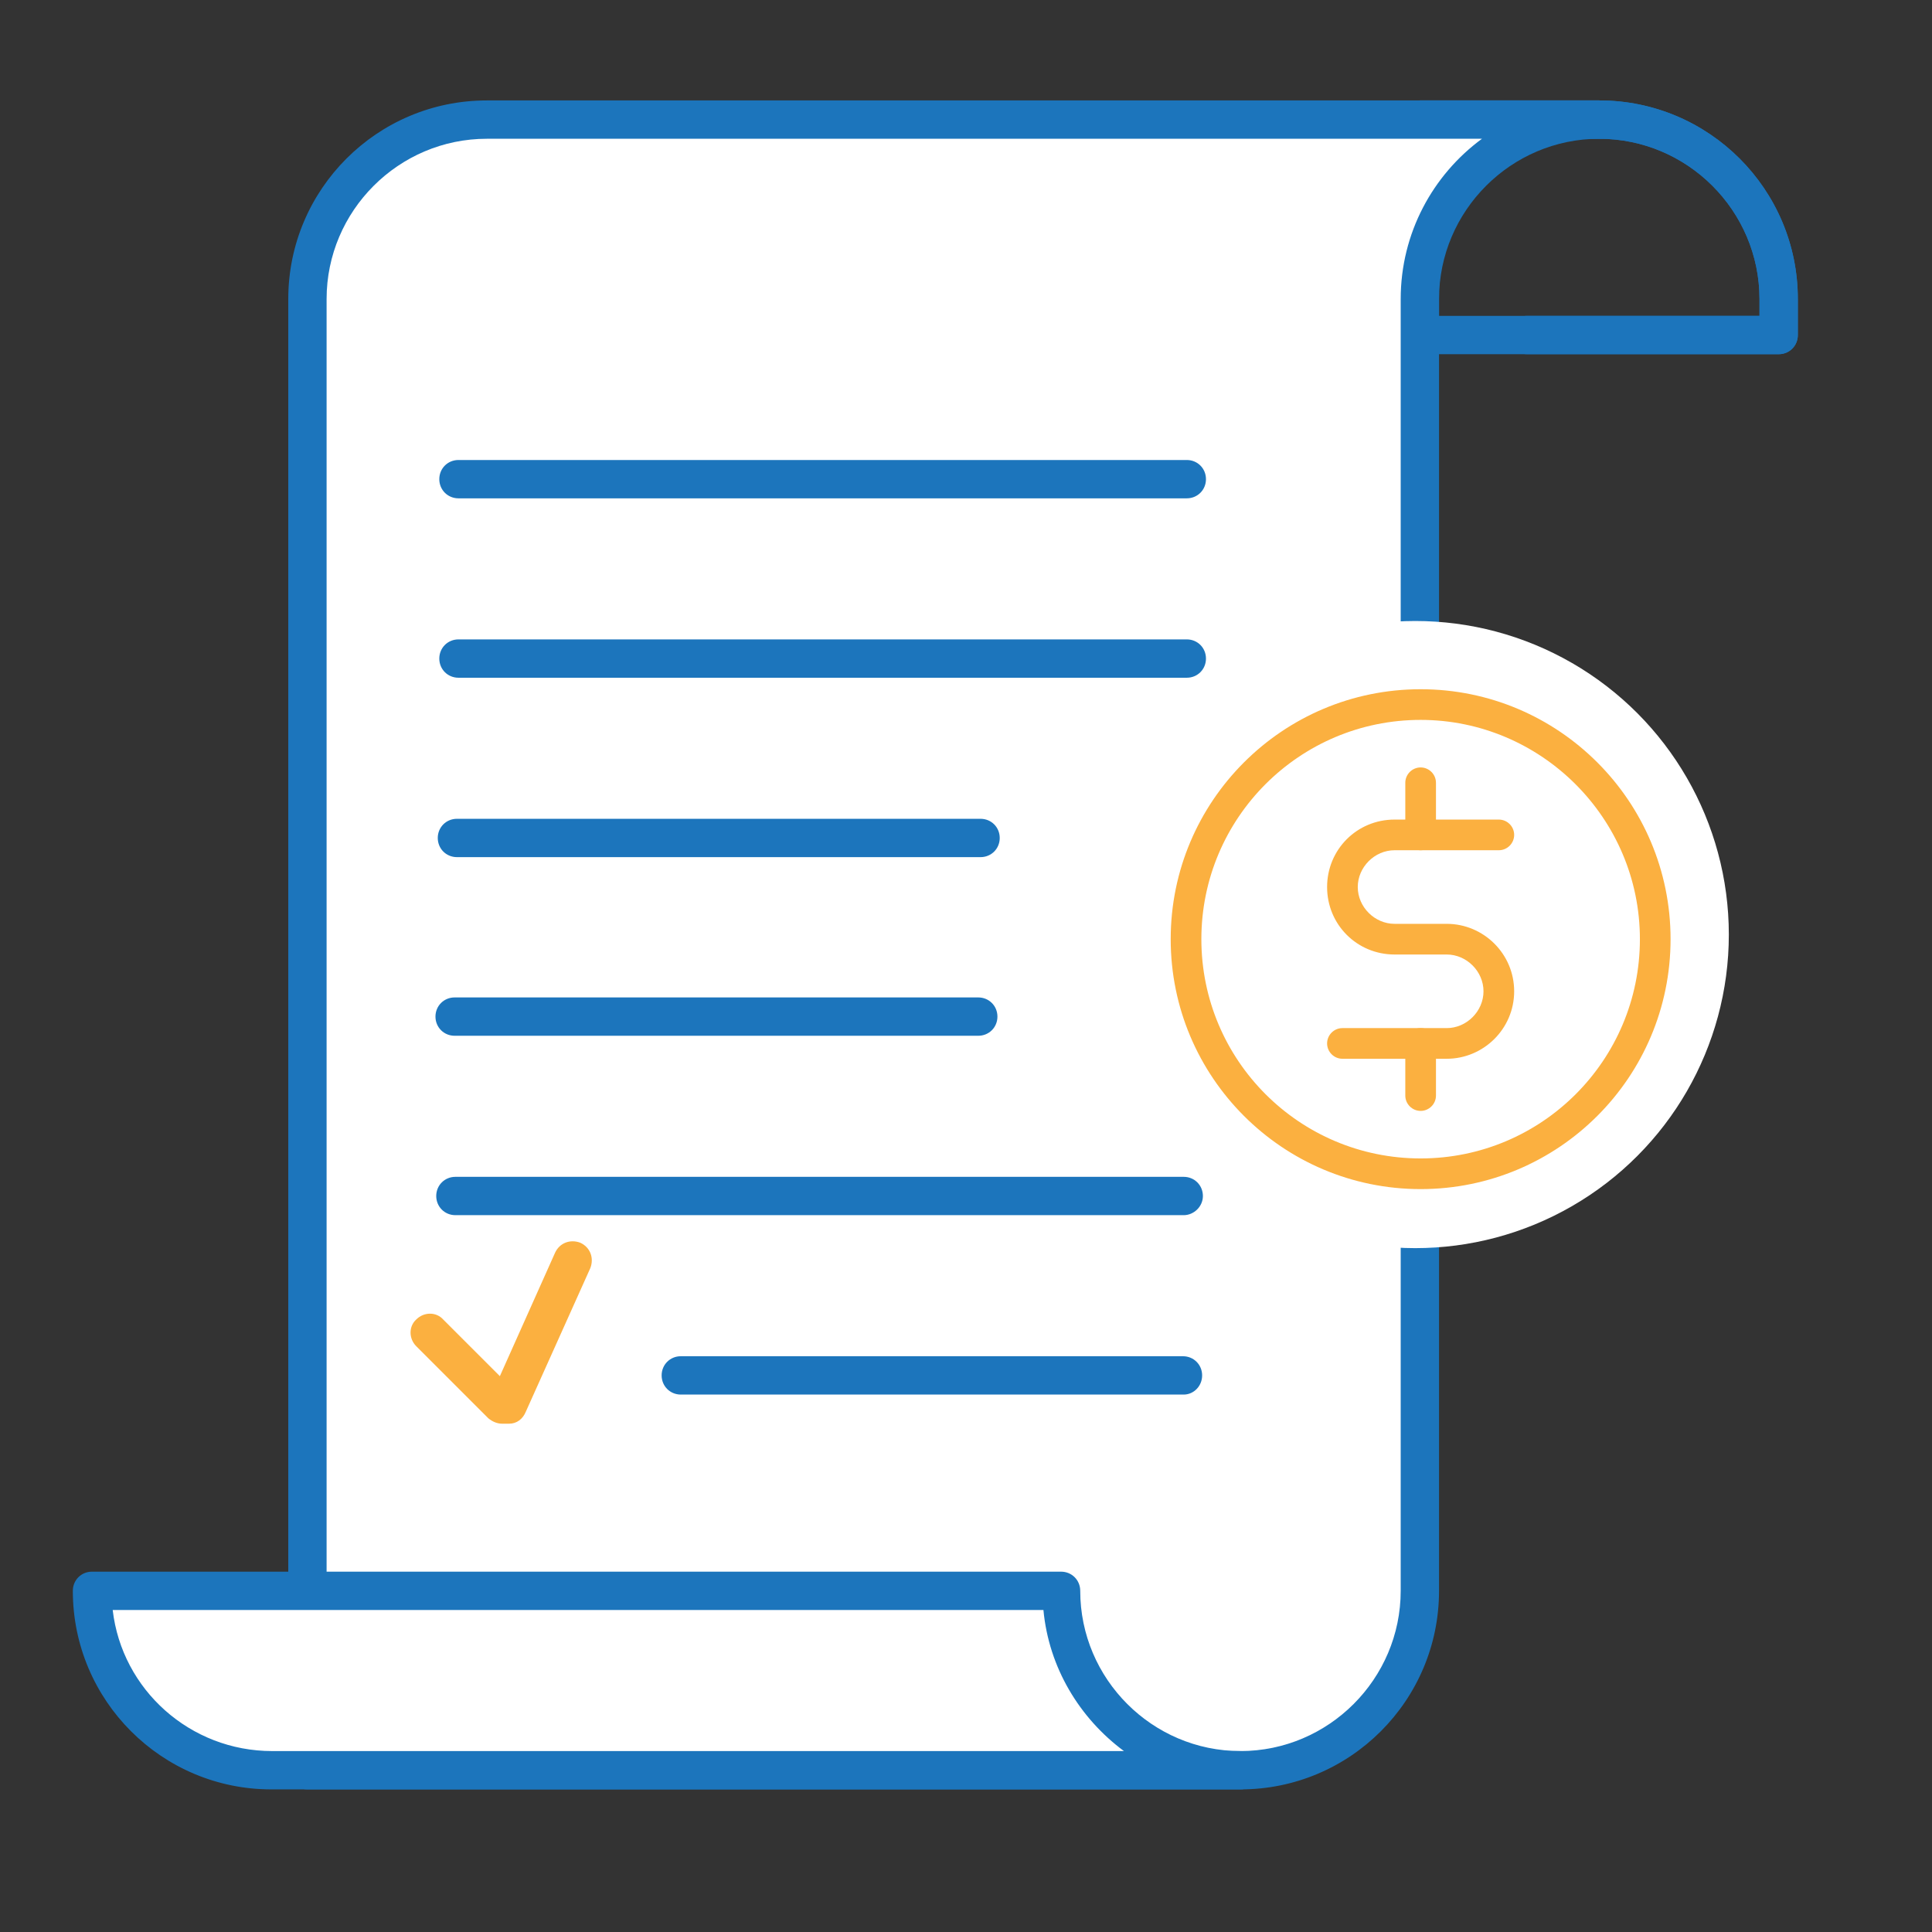
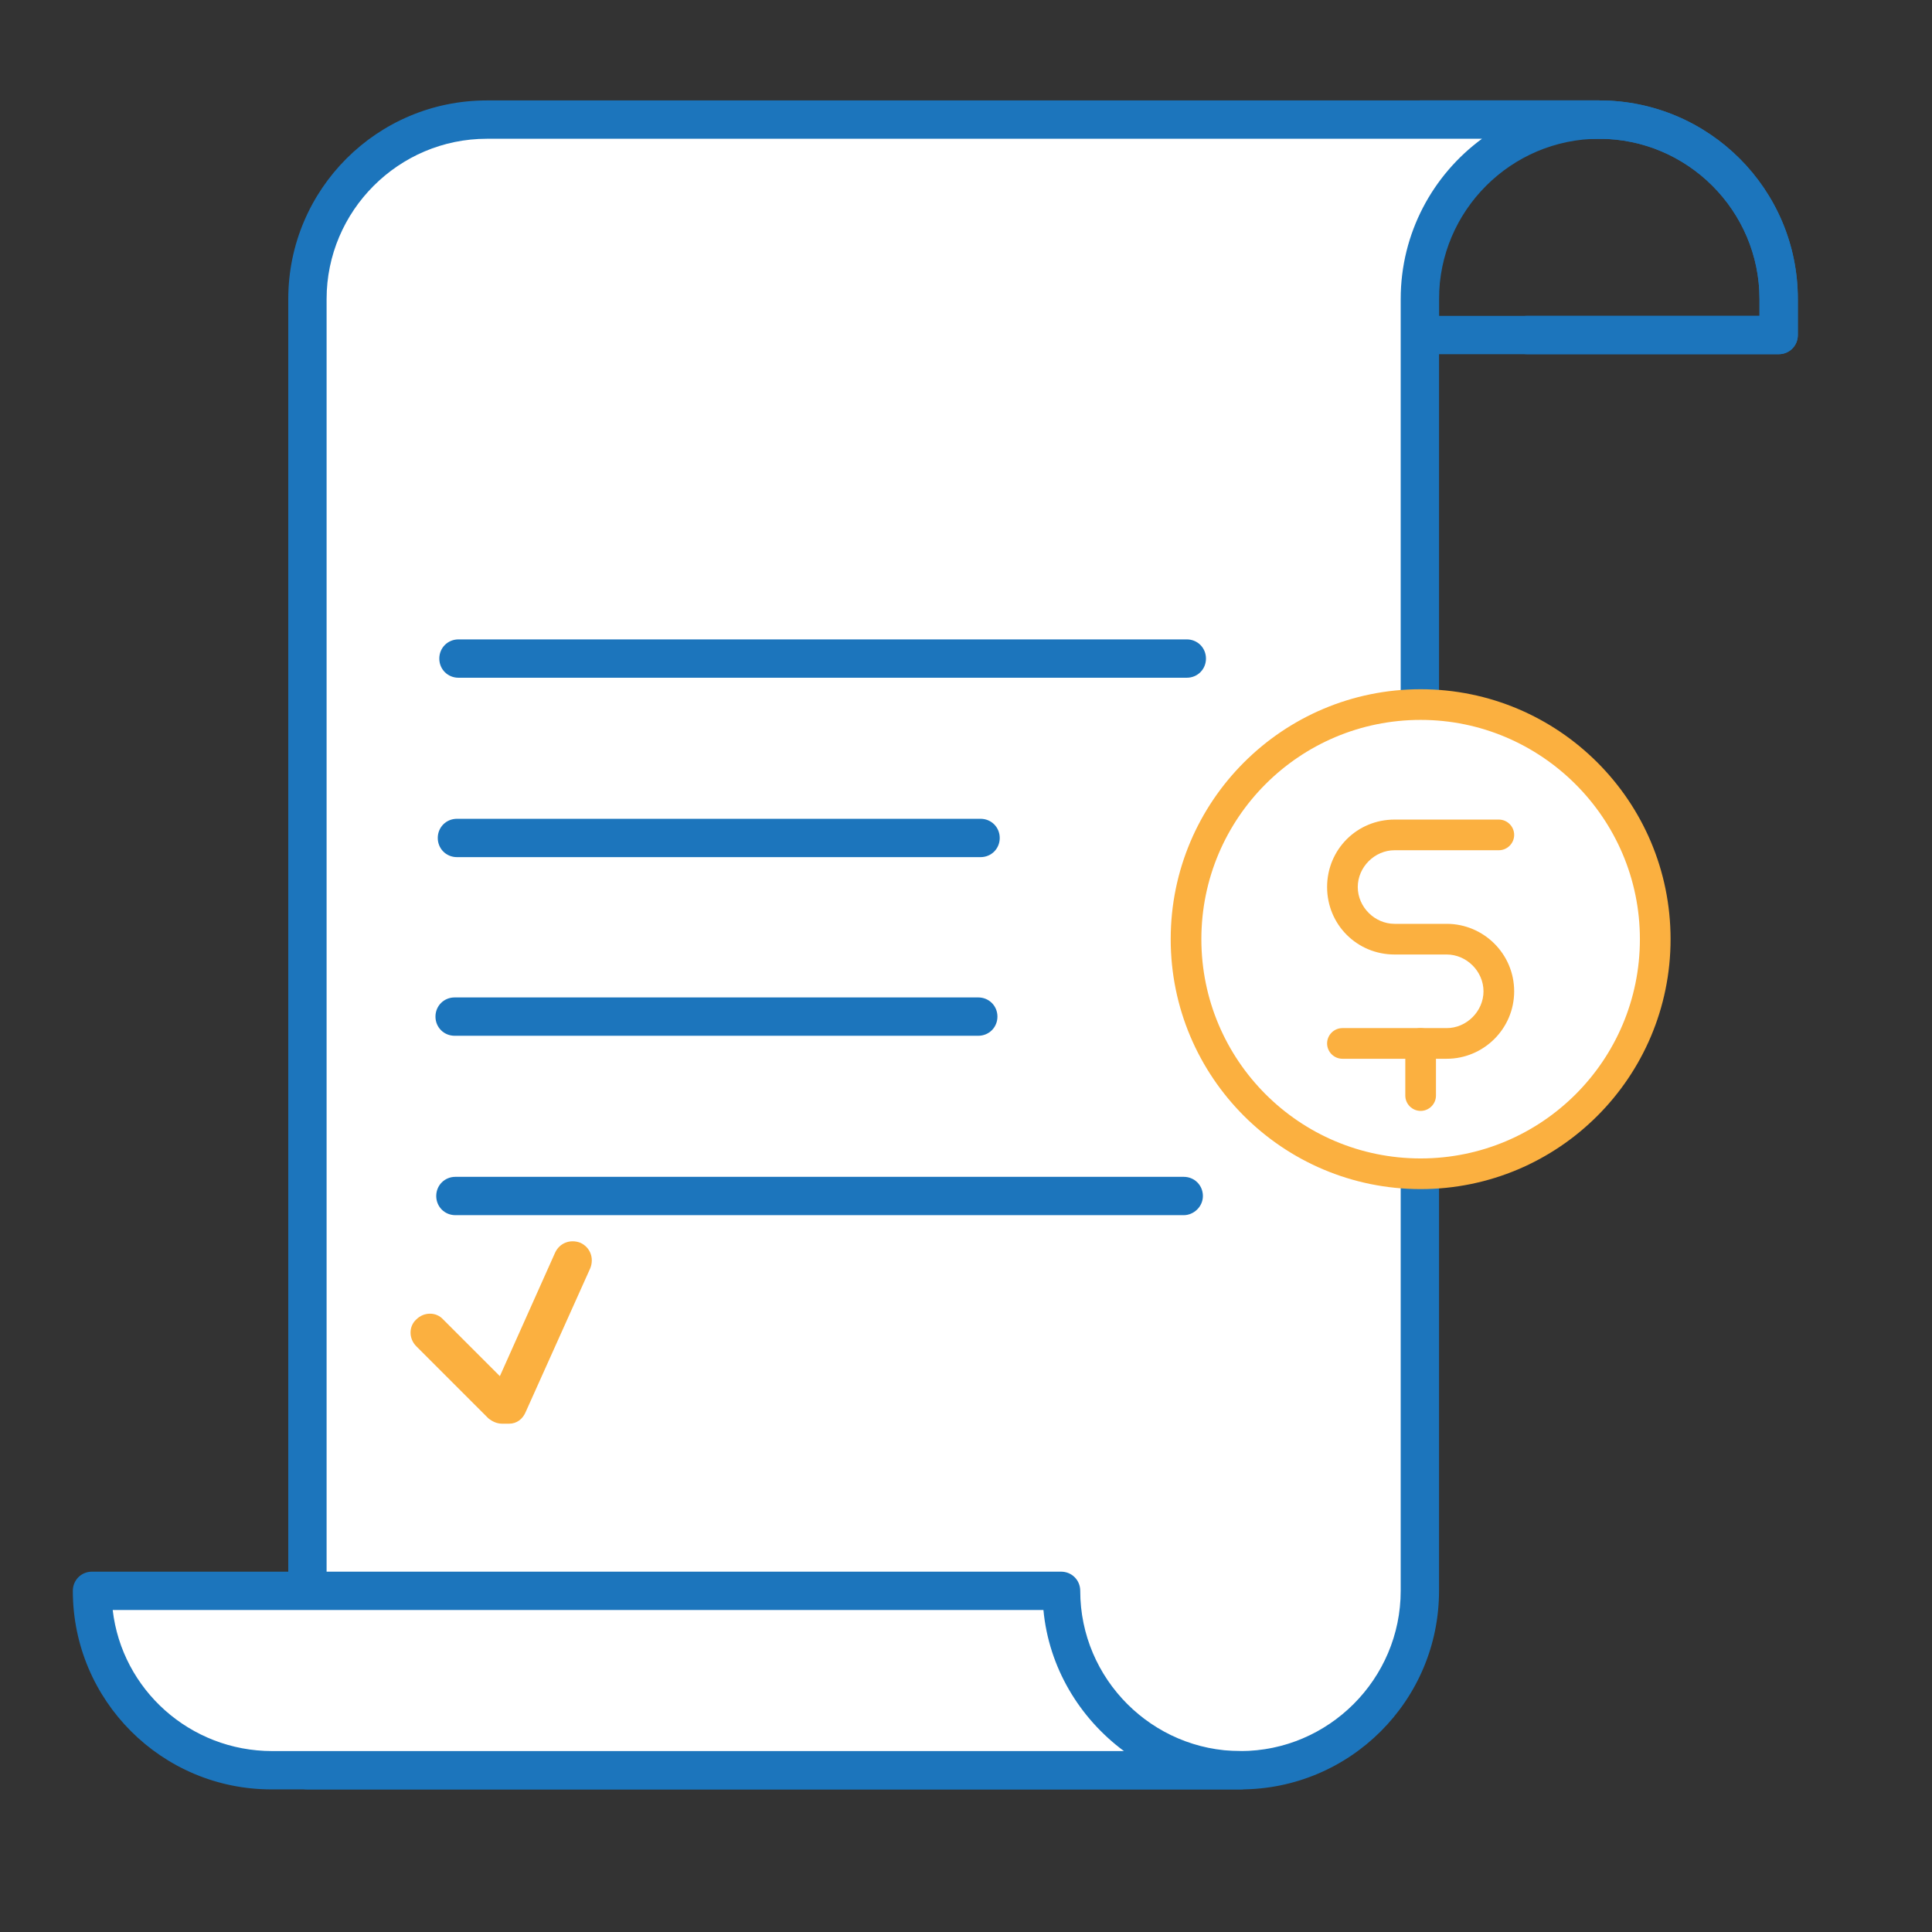
<svg xmlns="http://www.w3.org/2000/svg" version="1.1" id="Layer_1" x="0px" y="0px" viewBox="0 0 252 252" style="enable-background:new 0 0 252 252;" xml:space="preserve">
  <rect x="0" y="0" width="252" height="252" fill="#333333" stroke="none" />
  <style type="text/css">
	.st0{fill:#1C75BC;}
	.st1{fill:#FFFFFF;}
	.st2{fill:#FBB040;}
</style>
  <g>
    <g>
      <path class="st0" d="M232,46.2h-46.8c-1.4,0-2.5-1.1-2.5-2.5V15.6c0-1.4,1.1-2.5,2.5-2.5h23.4c14.3,0,25.9,11.6,25.9,25.9v4.7    C234.5,45.1,233.4,46.2,232,46.2z M187.7,41.2h41.8V39c0-11.5-9.4-20.9-20.9-20.9h-20.9V41.2z" />
      <path class="st0" d="M232,46.2h-32.8c-1.4,0-2.5-1.1-2.5-2.5s1.1-2.5,2.5-2.5h30.3V39c0-11.5-9.4-20.9-20.9-20.9h-23.4    c-1.4,0-2.5-1.1-2.5-2.5s1.1-2.5,2.5-2.5h23.4c14.3,0,25.9,11.6,25.9,25.9v4.7C234.5,45.1,233.4,46.2,232,46.2z" />
      <g>
        <path class="st1" d="M40.1,39c0-12.9,10.5-23.4,23.4-23.4h145.1c-12.9,0-23.4,10.5-23.4,23.4v168.5c0,12.9-10.5,23.4-23.4,23.4     H40.1V39z" />
        <path class="st0" d="M161.8,233.4H40.1c-1.4,0-2.5-1.1-2.5-2.5V39c0-14.3,11.6-25.9,25.9-25.9h145.1c1.4,0,2.5,1.1,2.5,2.5     s-1.1,2.5-2.5,2.5c-11.5,0-20.9,9.4-20.9,20.9v168.5C187.7,221.8,176.1,233.4,161.8,233.4z M42.6,228.4h119.2     c11.5,0,20.9-9.4,20.9-20.9V39c0-8.6,4.2-16.2,10.6-20.9H63.5C52,18.1,42.6,27.5,42.6,39V228.4z" />
      </g>
      <g>
        <path class="st1" d="M12,207.5c0,12.9,10.5,23.4,23.4,23.4h126.4c-12.9,0-23.4-10.5-23.4-23.4H12z" />
        <path class="st0" d="M161.8,233.4H35.4c-14.3,0-25.9-11.6-25.9-25.9c0-1.4,1.1-2.5,2.5-2.5h126.4c1.4,0,2.5,1.1,2.5,2.5     c0,11.5,9.4,20.9,20.9,20.9c1.4,0,2.5,1.1,2.5,2.5S163.2,233.4,161.8,233.4z M14.7,210c1.2,10.4,10.1,18.4,20.8,18.4h111.1     c-5.8-4.3-9.8-10.9-10.5-18.4H14.7z" />
      </g>
    </g>
    <path class="st0" d="M127.6,135.1H59.3c-1.4,0-2.5-1.1-2.5-2.5s1.1-2.5,2.5-2.5h68.3c1.4,0,2.5,1.1,2.5,2.5S129,135.1,127.6,135.1z   " />
    <path class="st0" d="M154.4,158.5h-95c-1.4,0-2.5-1.1-2.5-2.5s1.1-2.5,2.5-2.5h95c1.4,0,2.5,1.1,2.5,2.5S155.7,158.5,154.4,158.5z" />
-     <path class="st0" d="M154.4,181.9H88.8c-1.4,0-2.5-1.1-2.5-2.5s1.1-2.5,2.5-2.5h65.5c1.4,0,2.5,1.1,2.5,2.5   S155.7,181.9,154.4,181.9z" />
    <path class="st2" d="M66.4,185.7h-0.9c-0.7,0-1.3-0.3-1.8-0.7l-9.4-9.4c-1-1-1-2.6,0-3.5c1-1,2.6-1,3.5,0l7.4,7.4l7.2-16.1   c0.6-1.3,2-1.8,3.3-1.3c1.3,0.6,1.8,2,1.3,3.3l-8.4,18.7C68.2,185.1,67.4,185.7,66.4,185.7z" />
-     <path class="st0" d="M154.8,65h-95c-1.4,0-2.5-1.1-2.5-2.5s1.1-2.5,2.5-2.5h95c1.4,0,2.5,1.1,2.5,2.5S156.2,65,154.8,65z" />
    <path class="st0" d="M154.8,88.4h-95c-1.4,0-2.5-1.1-2.5-2.5s1.1-2.5,2.5-2.5h95c1.4,0,2.5,1.1,2.5,2.5S156.2,88.4,154.8,88.4z" />
    <path class="st0" d="M127.9,111.8H59.6c-1.4,0-2.5-1.1-2.5-2.5s1.1-2.5,2.5-2.5h68.3c1.4,0,2.5,1.1,2.5,2.5   S129.3,111.8,127.9,111.8z" />
  </g>
  <g>
-     <circle class="st1" cx="184.6" cy="121.9" r="40.9" />
    <g>
      <circle class="st1" cx="185.3" cy="122.5" r="30.6" />
      <path class="st2" d="M185.3,155.1c-18,0-32.6-14.6-32.6-32.6s14.6-32.6,32.6-32.6s32.6,14.6,32.6,32.6S203.3,155.1,185.3,155.1z     M185.3,93.9c-15.8,0-28.6,12.8-28.6,28.6s12.8,28.6,28.6,28.6s28.6-12.8,28.6-28.6S201,93.9,185.3,93.9z" />
    </g>
    <path class="st2" d="M188.7,138.1h-13.6c-1.1,0-2-0.9-2-2s0.9-2,2-2h13.6c2.6,0,4.8-2.2,4.8-4.8s-2.2-4.8-4.8-4.8h-6.8   c-4.9,0-8.8-3.9-8.8-8.8s3.9-8.8,8.8-8.8h13.6c1.1,0,2,0.9,2,2s-0.9,2-2,2h-13.6c-2.6,0-4.8,2.2-4.8,4.8c0,2.6,2.2,4.8,4.8,4.8h6.8   c4.8,0,8.8,3.9,8.8,8.8S193.5,138.1,188.7,138.1z" />
-     <path class="st2" d="M185.3,110.9c-1.1,0-2-0.9-2-2v-6.8c0-1.1,0.9-2,2-2s2,0.9,2,2v6.8C187.3,110,186.4,110.9,185.3,110.9z" />
    <path class="st2" d="M185.3,144.9c-1.1,0-2-0.9-2-2v-6.8c0-1.1,0.9-2,2-2s2,0.9,2,2v6.8C187.3,144,186.4,144.9,185.3,144.9z" />
  </g>
</svg>